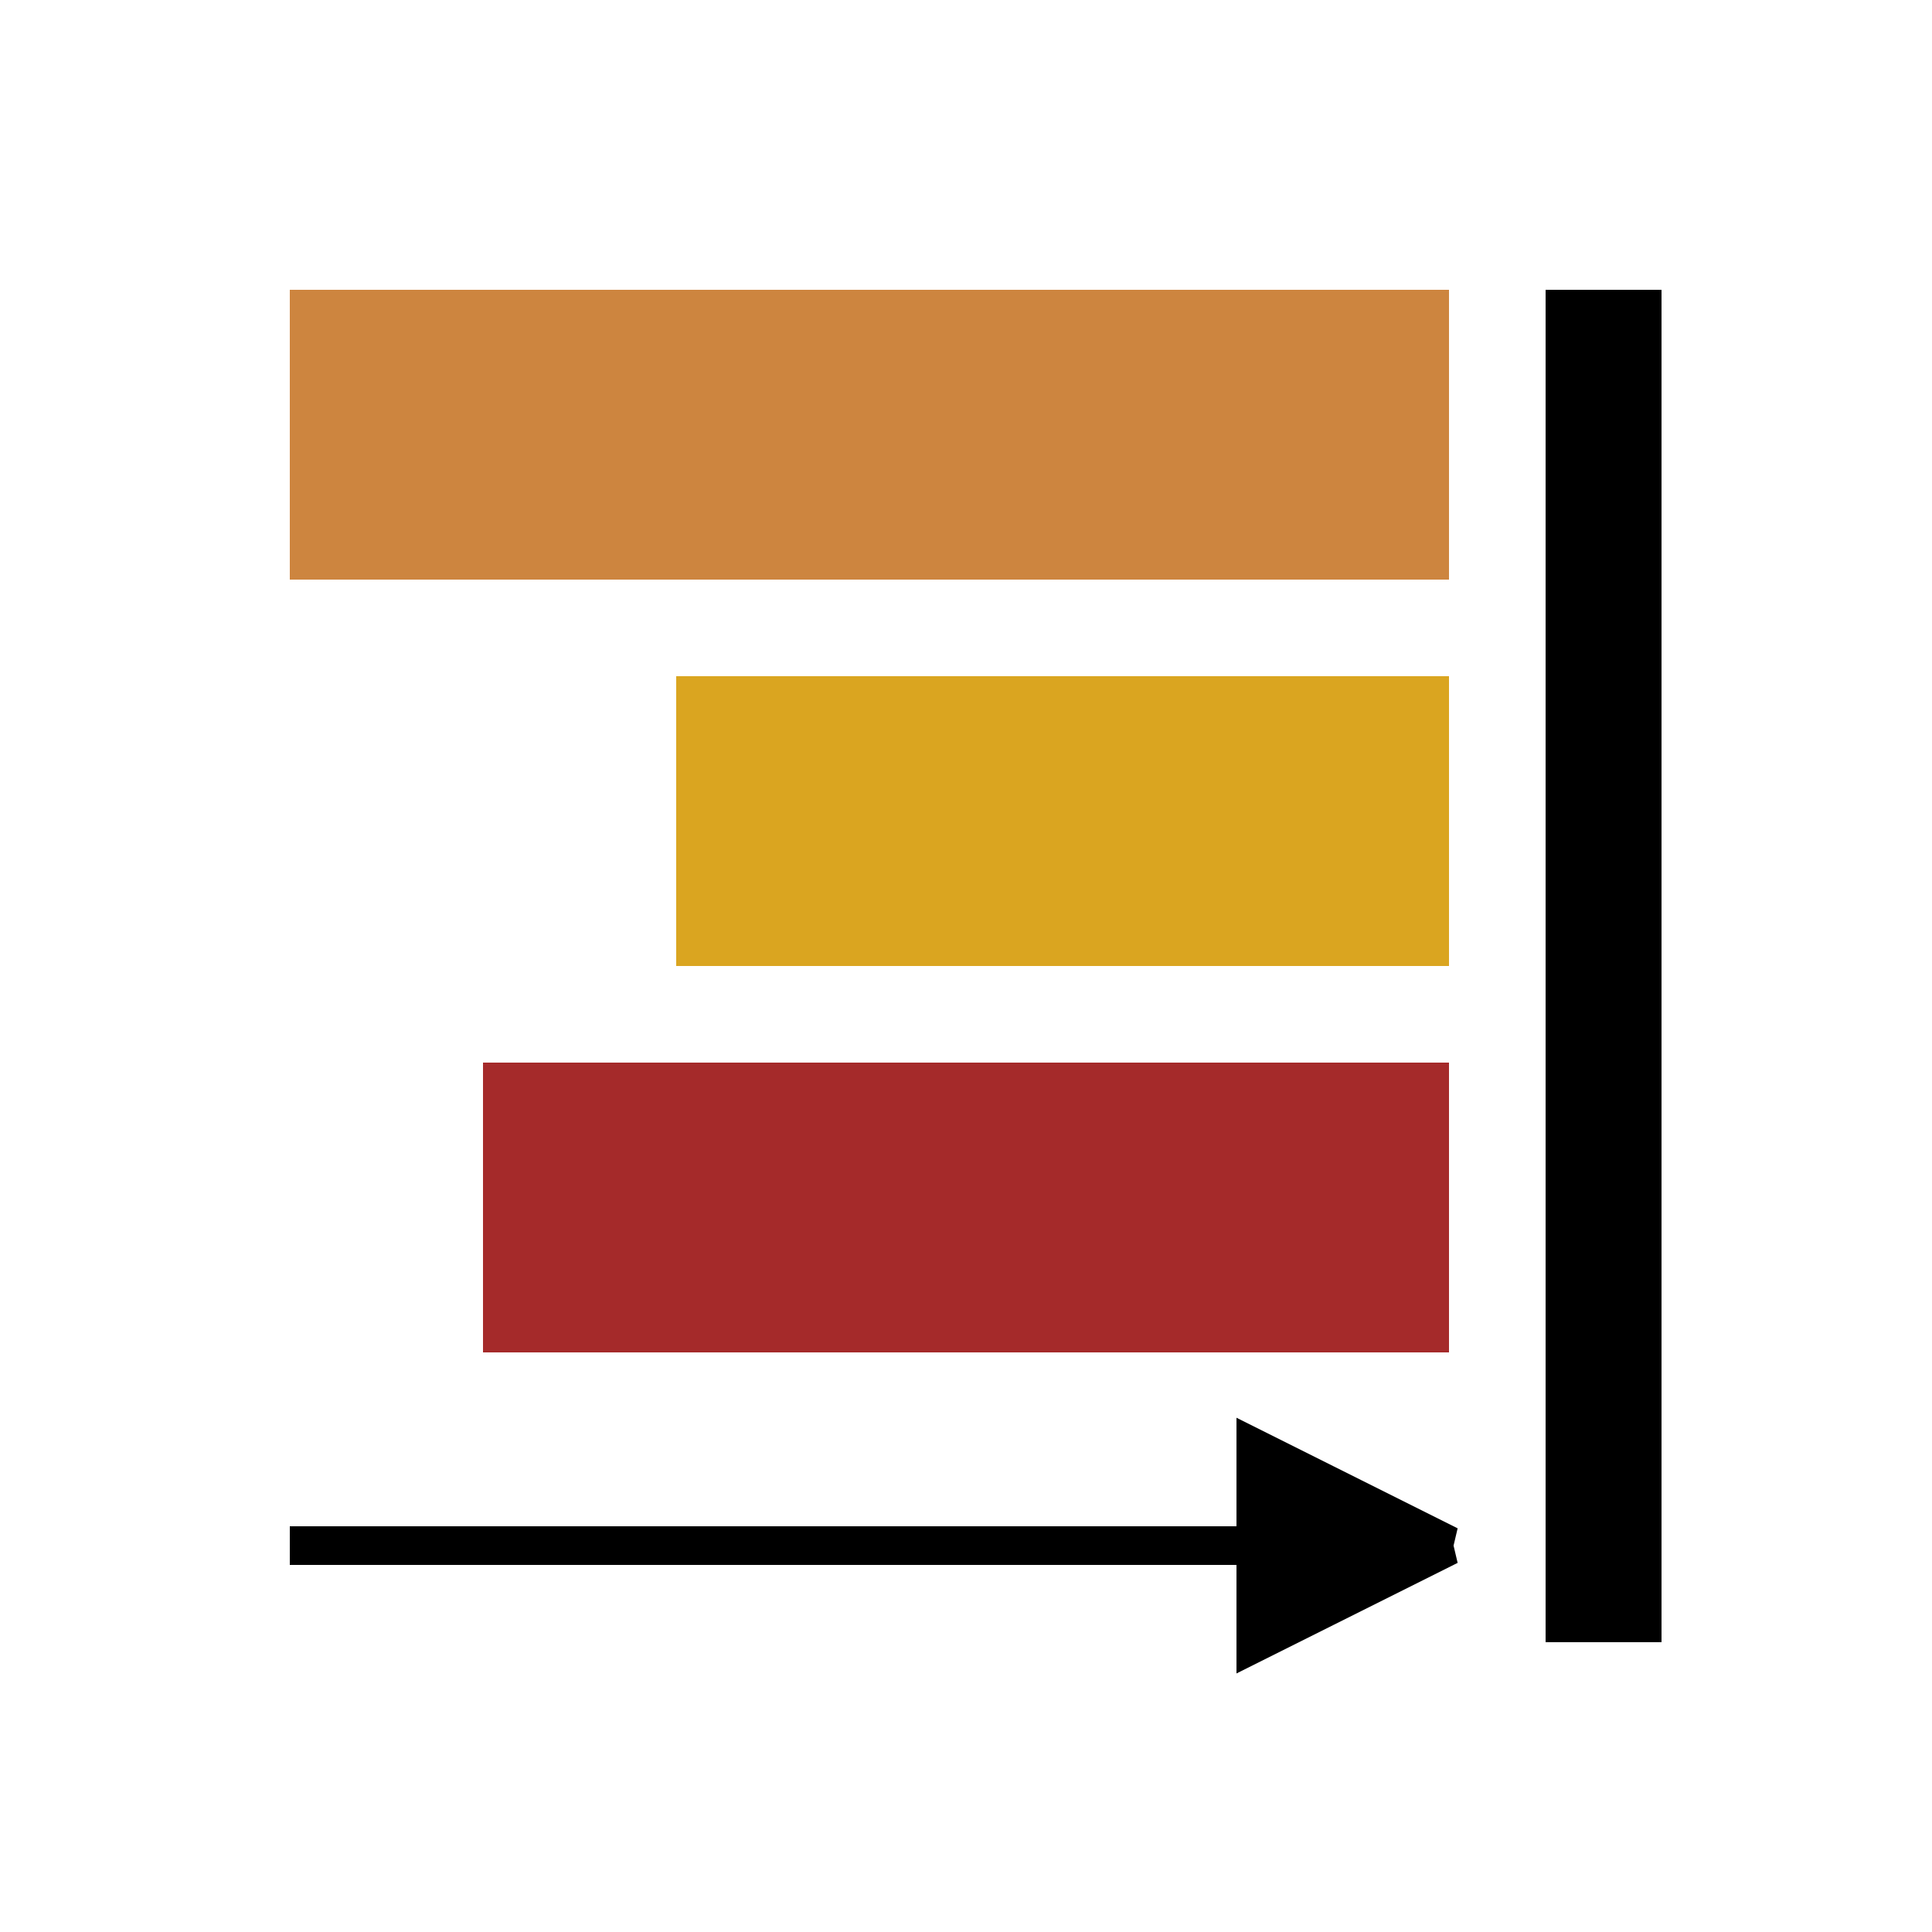
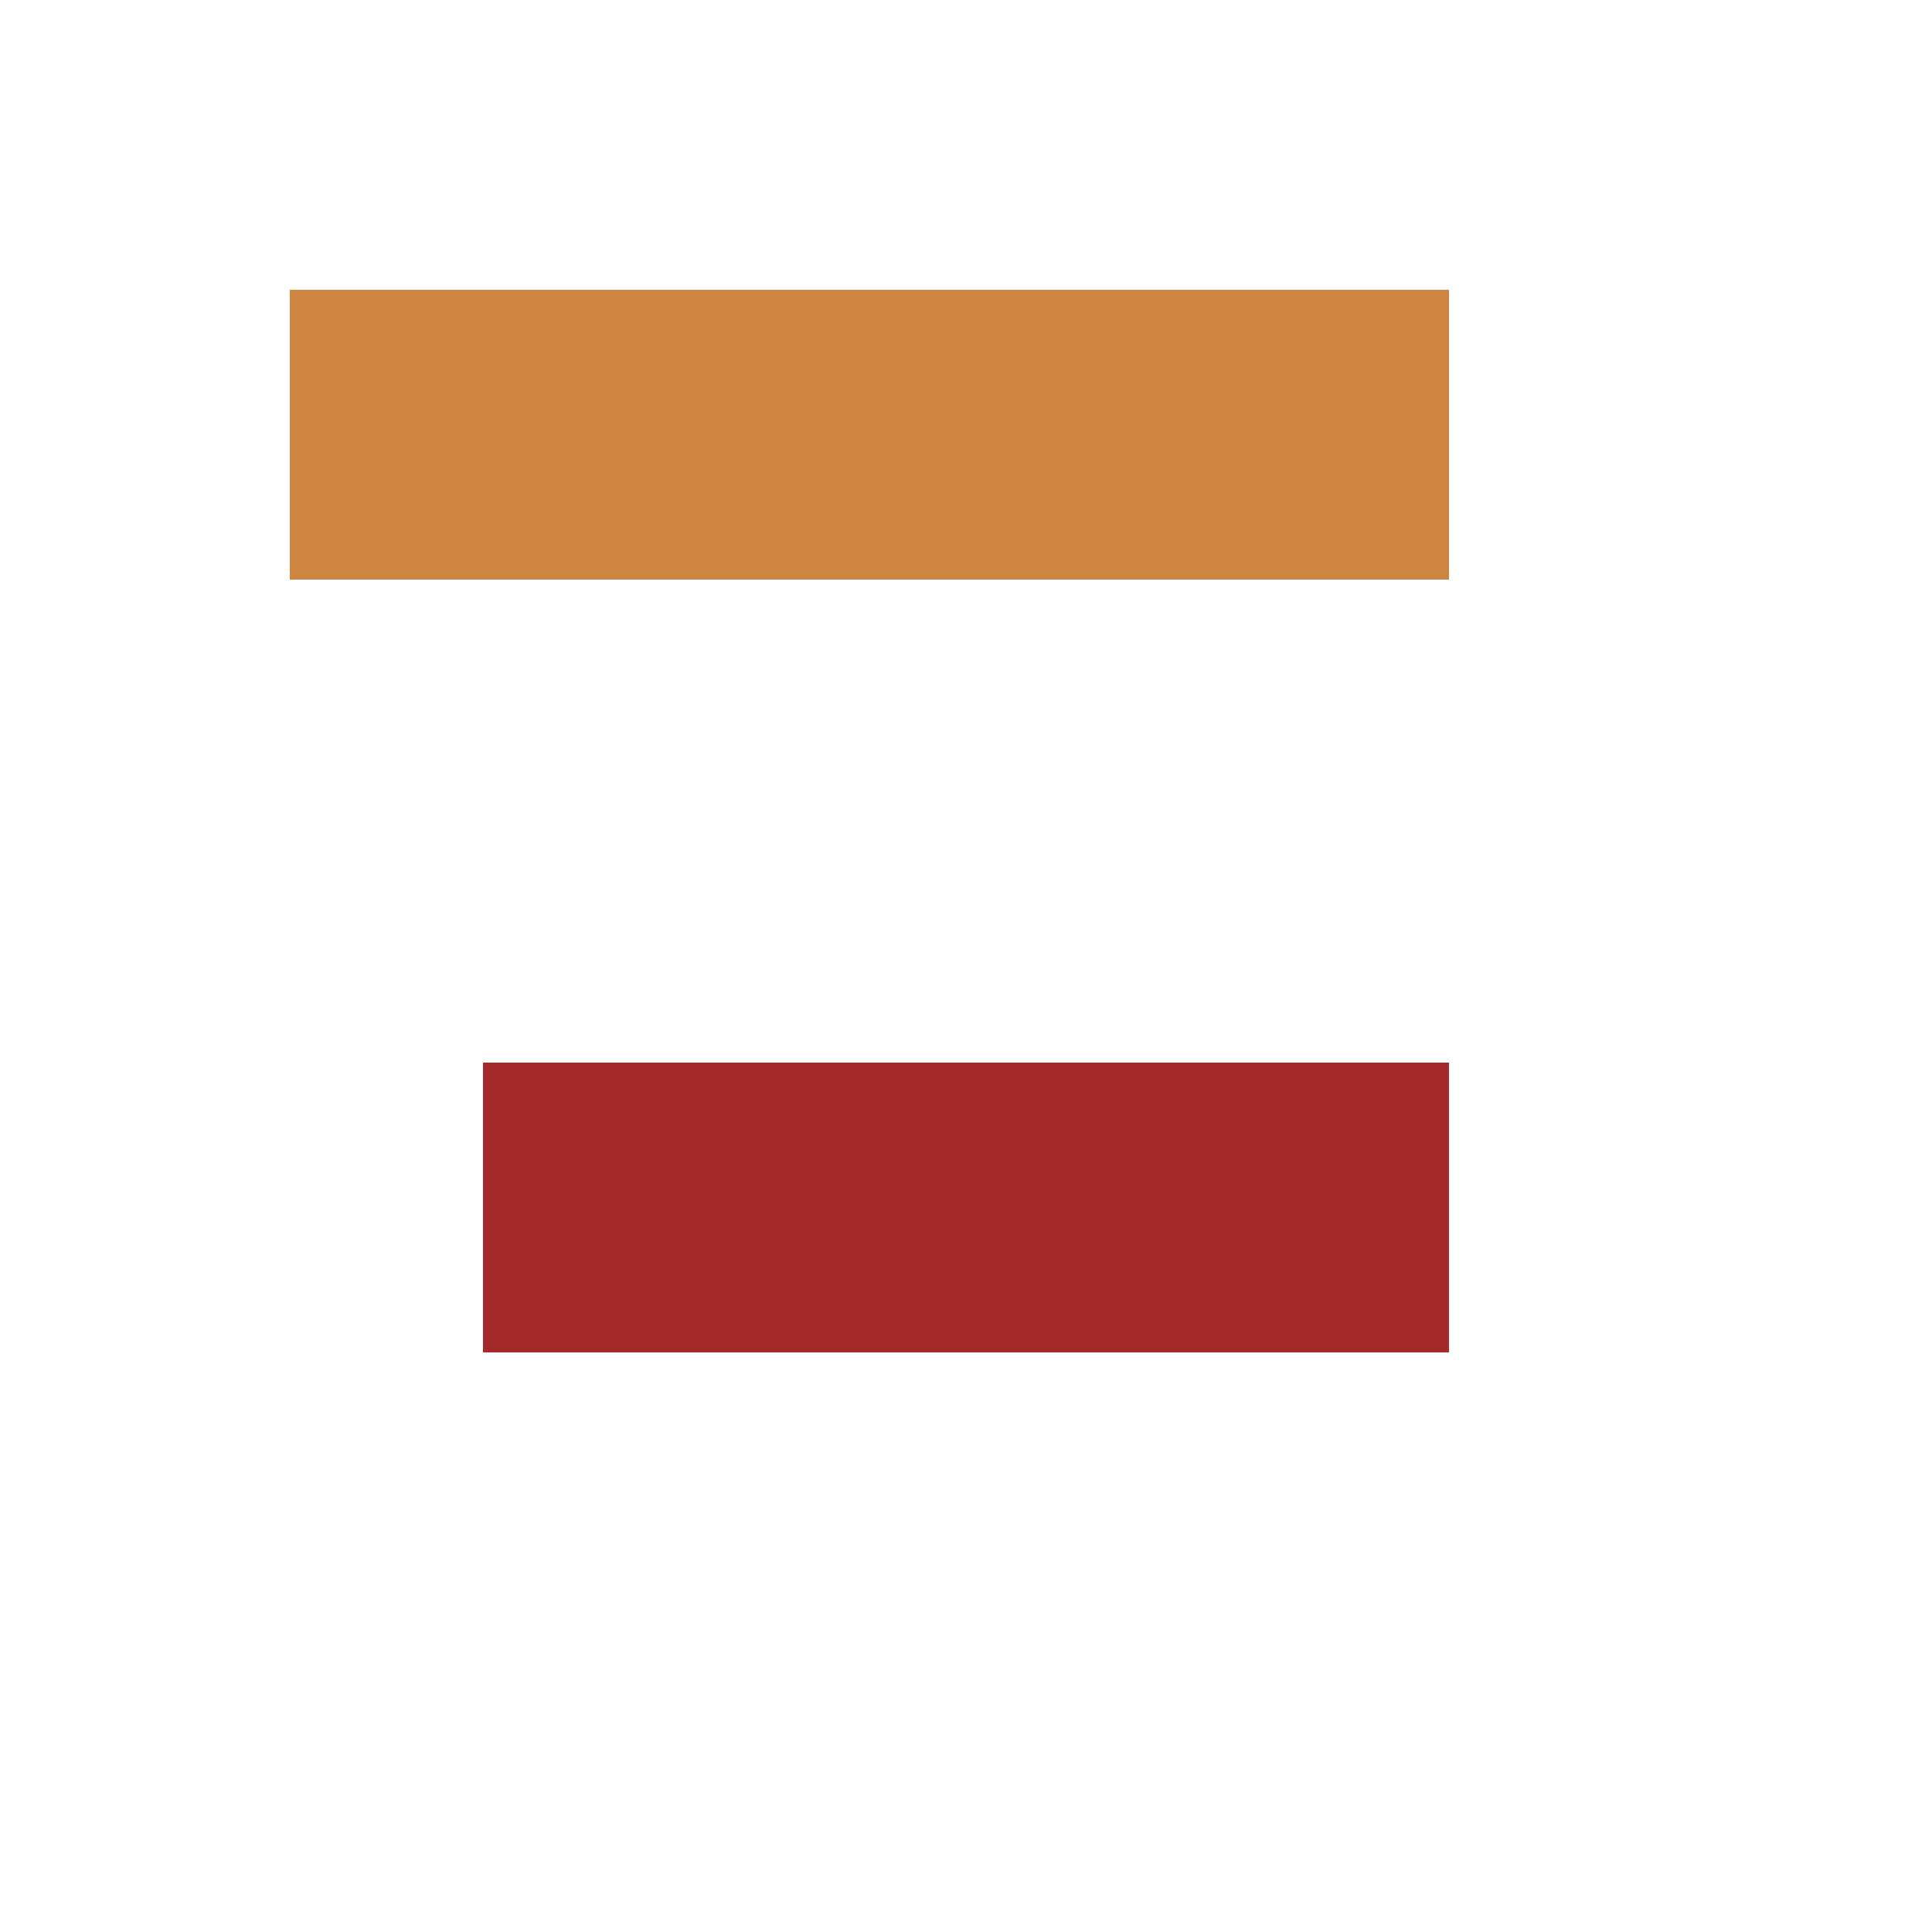
<svg xmlns="http://www.w3.org/2000/svg" height="40px" width="40px" viewBox="0 0 20 20" preserveAspectRatio="xMinYMin meet" zoomAndPan="disable">
  <g transform="translate(2 2)">
    <g style="stroke:none;">
      <rect fill="peru" height="3" width="12" x="1" y="1" />
-       <rect fill="goldenrod" height="3" width="8" x="5" y="5" />
      <rect fill="brown" height="3" width="10" x="3" y="9" />
    </g>
-     <rect height="14" style="fill:black" width="1.2" x="14" y="1" />
-     <path d="M13,14l-2,1v-2l2,1h-12z" style="stroke:black;stroke-width:0.4;fill:black;" />
  </g>
</svg>